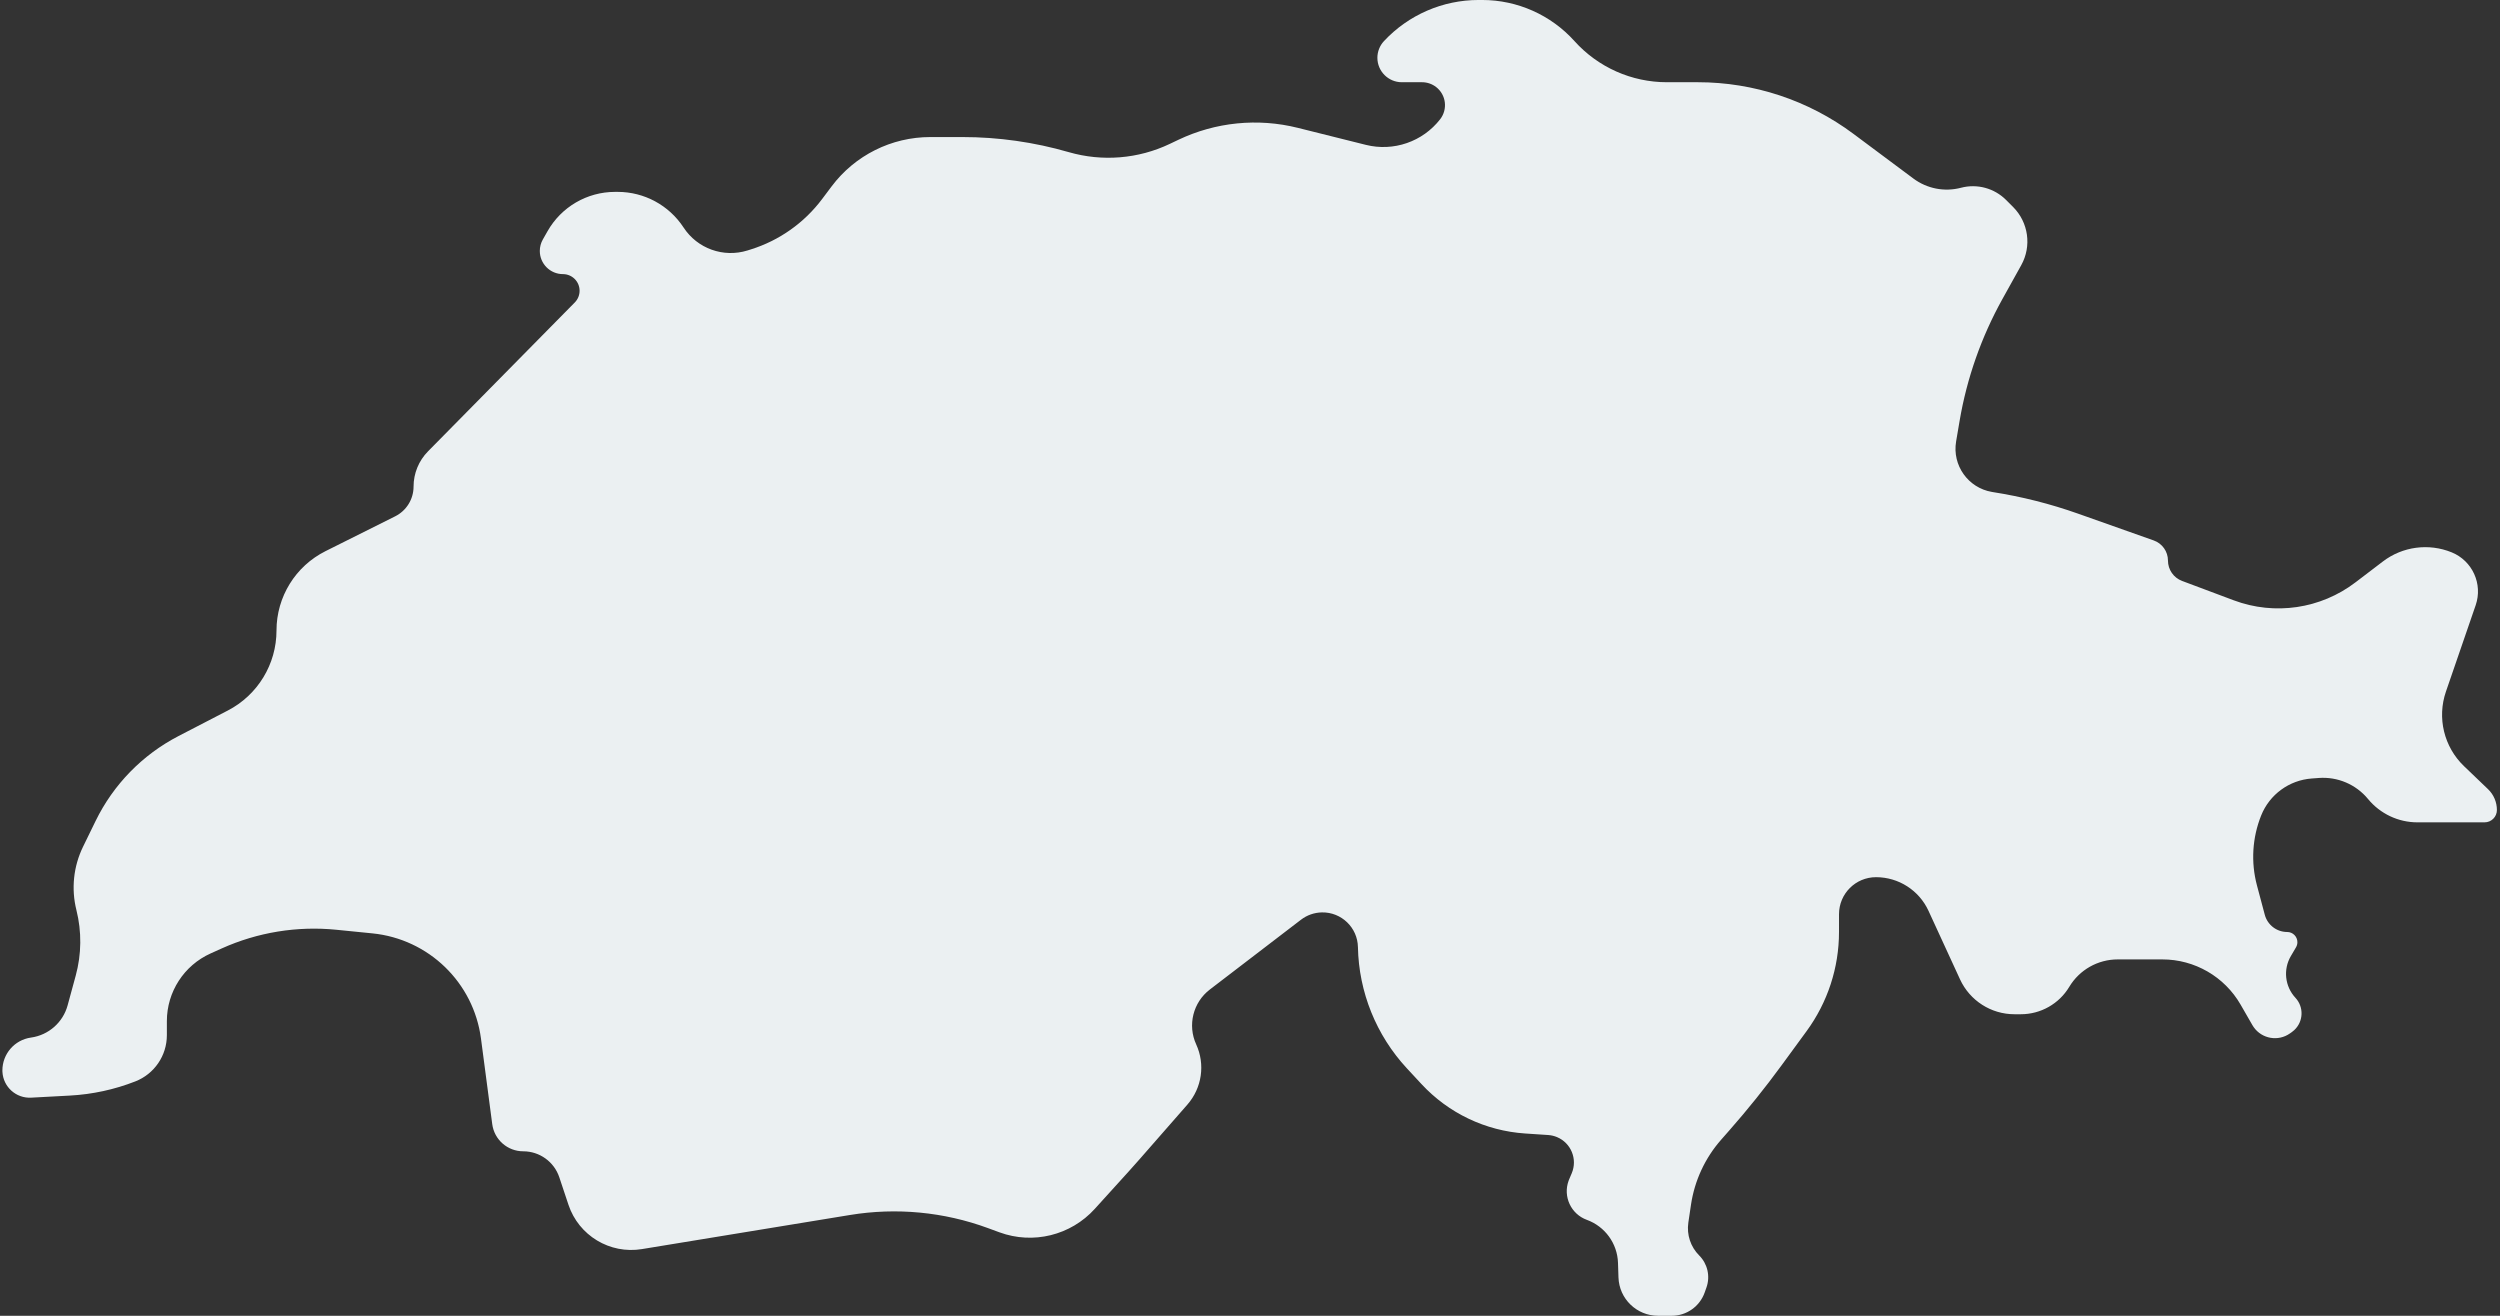
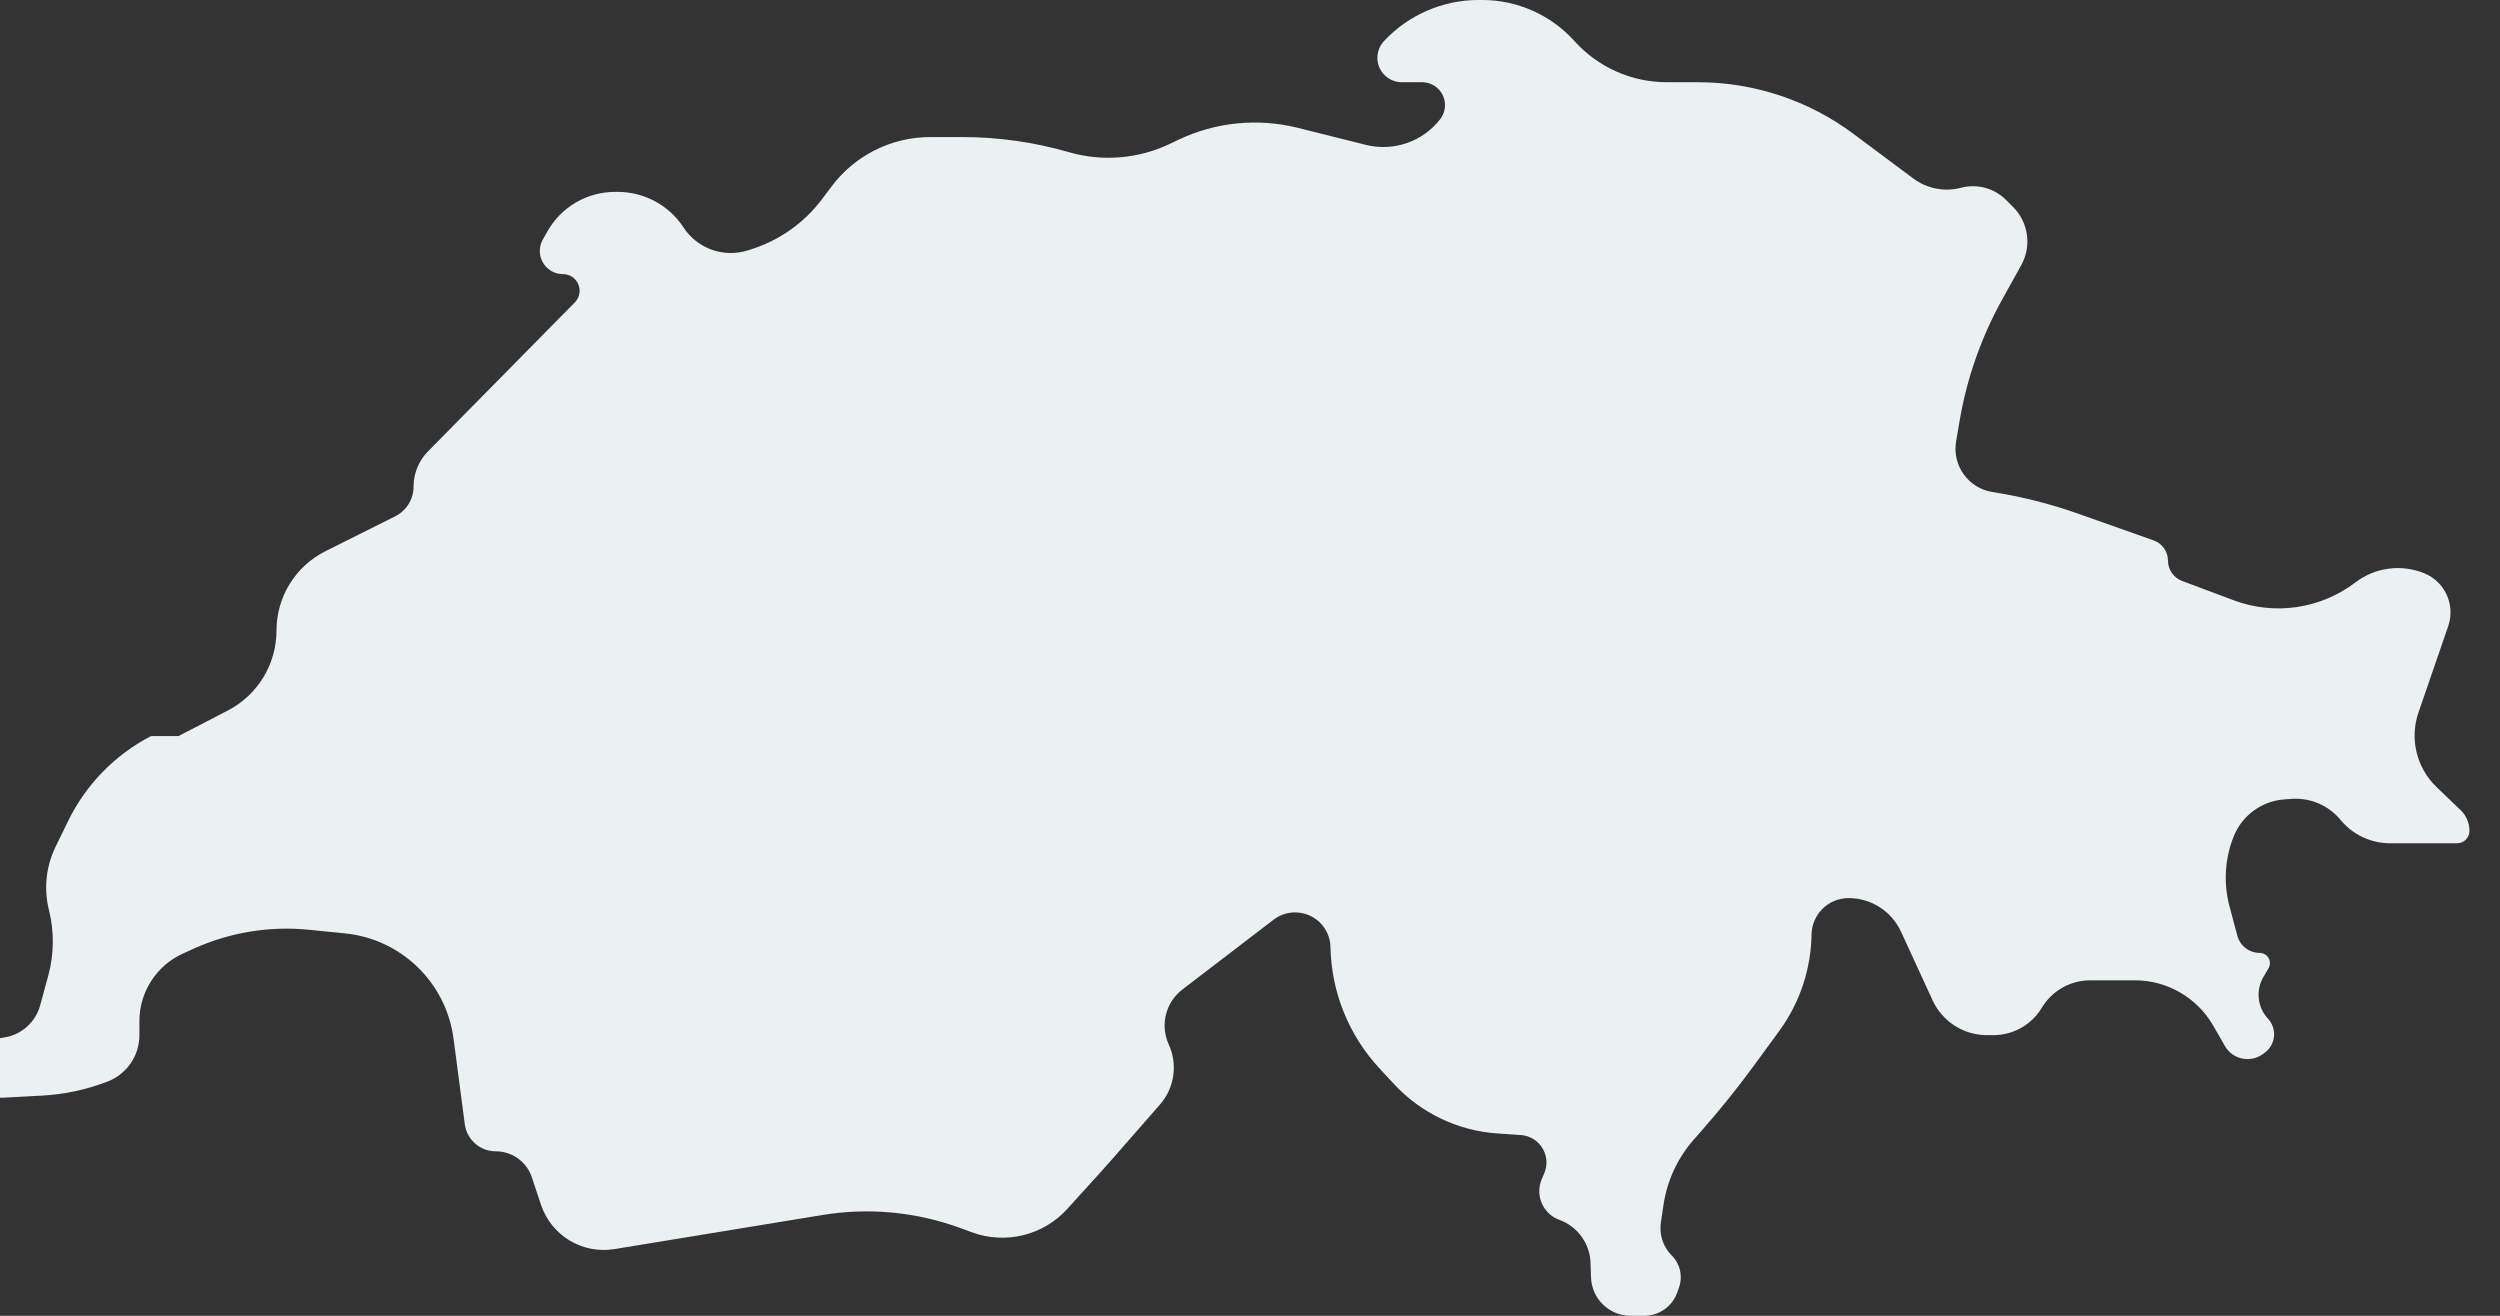
<svg xmlns="http://www.w3.org/2000/svg" width="228" height="120" viewBox="0 0 228 120">
  <rect x="0" y="0" width="228" height="120" fill="#333333" stroke="none" />
  <g fill="none" fill-rule="evenodd">
    <g fill="#EBF0F2" fill-rule="nonzero">
-       <path d="M521.28 4692.128l4.497-2.329c2.728-1.412 4.44-4.227 4.44-7.299 0-3.064 1.731-5.866 4.472-7.236l6.35-3.175c1.029-.514 1.678-1.565 1.678-2.714 0-1.201.473-2.355 1.316-3.21l13.39-13.583c.587-.597.58-1.557-.016-2.145-.284-.28-.667-.437-1.065-.437-1.167 0-2.112-.946-2.112-2.112 0-.365.094-.724.274-1.042l.43-.757c1.256-2.218 3.609-3.589 6.158-3.589h.242c2.423 0 4.682 1.222 6.008 3.25 1.257 1.923 3.638 2.777 5.831 2.092l.294-.092c2.6-.813 4.88-2.423 6.514-4.603l.861-1.147c2.125-2.833 5.459-4.5 9-4.5h2.93c3.28 0 6.544.463 9.695 1.375 3.06.886 6.338.619 9.215-.751l.785-.374c3.394-1.616 7.244-2.001 10.891-1.09l6.211 1.553c2.521.63 5.177-.286 6.773-2.338.709-.912.545-2.225-.367-2.935-.367-.285-.819-.44-1.284-.44h-1.844c-1.232 0-2.23-.998-2.23-2.23 0-.564.215-1.107.6-1.52 2.232-2.392 5.358-3.75 8.63-3.75h.325c3.211 0 6.272 1.363 8.42 3.75 2.148 2.387 5.209 3.75 8.42 3.75h2.83c5.113 0 10.09 1.65 14.189 4.707l5.467 4.075c1.244.928 2.843 1.238 4.344.843 1.47-.387 3.036.036 4.112 1.112l.638.638c1.406 1.406 1.71 3.573.744 5.311l-1.725 3.104c-1.915 3.449-3.232 7.197-3.894 11.085l-.32 1.884c-.37 2.174 1.092 4.237 3.266 4.607l.054.009c2.66.416 5.278 1.077 7.816 1.977l6.888 2.439c.777.275 1.296 1.01 1.296 1.834 0 .827.513 1.567 1.287 1.858l4.713 1.767c3.734 1.4 7.925.783 11.097-1.634l2.504-1.907c1.796-1.369 4.183-1.686 6.274-.834 1.893.771 2.854 2.888 2.189 4.82l-2.711 7.876c-.825 2.395-.182 5.051 1.647 6.804l2.188 2.097c.519.497.812 1.184.812 1.903 0 .621-.504 1.125-1.125 1.125h-6.122c-1.743 0-3.395-.78-4.503-2.125-1.097-1.333-2.774-2.05-4.495-1.922l-.648.048c-2.054.153-3.842 1.462-4.607 3.374-.812 2.029-.946 4.266-.383 6.377l.714 2.678c.247.926 1.086 1.57 2.044 1.57.513 0 .93.416.93.93 0 .165-.045.328-.129.47l-.465.792c-.719 1.221-.55 2.77.414 3.808.785.845.736 2.167-.11 2.951-.068.064-.14.122-.216.176l-.174.123c-1.07.755-2.55.5-3.305-.57-.042-.06-.081-.12-.118-.184l-1.077-1.871c-1.47-2.552-4.19-4.125-7.135-4.125h-4.075c-1.808 0-3.484.949-4.415 2.5-.93 1.551-2.607 2.5-4.416 2.5h-.584c-2.133 0-4.071-1.242-4.963-3.18l-2.877-6.254c-.86-1.869-2.728-3.066-4.785-3.066-1.864 0-3.375 1.511-3.375 3.375V4710c0 3.249-1.034 6.413-2.953 9.035l-2.288 3.127c-1.505 2.058-3.102 4.046-4.787 5.96l-.718.817c-1.471 1.672-2.428 3.733-2.754 5.936l-.241 1.626c-.163 1.1.205 2.213.991 2.999.764.764 1.021 1.898.662 2.917l-.162.458c-.45 1.273-1.653 2.125-3.003 2.125h-1.247c-1.951 0-3.55-1.548-3.613-3.498l-.043-1.327c-.057-1.767-1.183-3.321-2.844-3.925-1.443-.525-2.187-2.12-1.662-3.562.016-.045.034-.089.052-.133l.235-.555c.54-1.278-.057-2.751-1.335-3.292-.257-.109-.532-.174-.811-.193l-2.104-.14c-3.613-.24-6.996-1.854-9.457-4.51l-1.334-1.438c-2.791-3.013-4.379-6.946-4.459-11.052-.035-1.782-1.508-3.198-3.29-3.163-.687.014-1.352.246-1.898.664l-8.317 6.368c-1.532 1.173-2.05 3.251-1.245 5.006.837 1.826.524 3.972-.798 5.484l-4.34 4.959c-.324.371-.653.74-.984 1.106l-3.128 3.451c-2.19 2.418-5.63 3.264-8.692 2.139l-1.058-.389c-4.015-1.475-8.343-1.886-12.564-1.194l-18.99 3.113c-2.922.479-5.76-1.235-6.696-4.044l-.834-2.503c-.473-1.417-1.798-2.372-3.291-2.372-1.43 0-2.64-1.06-2.826-2.479l-1.027-7.803c-.672-5.107-4.771-9.08-9.897-9.593l-3.294-.33c-3.575-.357-7.18.23-10.456 1.705l-1.01.455c-2.428 1.092-3.99 3.507-3.99 6.17v1.288c0 1.862-1.141 3.533-2.875 4.212-1.904.745-3.916 1.181-5.958 1.292l-3.546.191c-1.371.074-2.543-.977-2.617-2.349-.003-.044-.004-.09-.004-.134 0-1.506 1.108-2.783 2.599-2.996l.026-.004c1.593-.228 2.9-1.38 3.323-2.933l.738-2.709c.534-1.956.556-4.016.064-5.983-.484-1.938-.27-3.984.606-5.78l1.144-2.345c1.623-3.328 4.275-6.044 7.564-7.747z" transform="translate(-505 -4625)" />
+       <path d="M521.28 4692.128l4.497-2.329c2.728-1.412 4.44-4.227 4.44-7.299 0-3.064 1.731-5.866 4.472-7.236l6.35-3.175c1.029-.514 1.678-1.565 1.678-2.714 0-1.201.473-2.355 1.316-3.21l13.39-13.583c.587-.597.58-1.557-.016-2.145-.284-.28-.667-.437-1.065-.437-1.167 0-2.112-.946-2.112-2.112 0-.365.094-.724.274-1.042l.43-.757c1.256-2.218 3.609-3.589 6.158-3.589h.242c2.423 0 4.682 1.222 6.008 3.25 1.257 1.923 3.638 2.777 5.831 2.092l.294-.092c2.6-.813 4.88-2.423 6.514-4.603l.861-1.147c2.125-2.833 5.459-4.5 9-4.5h2.93c3.28 0 6.544.463 9.695 1.375 3.06.886 6.338.619 9.215-.751l.785-.374c3.394-1.616 7.244-2.001 10.891-1.09l6.211 1.553c2.521.63 5.177-.286 6.773-2.338.709-.912.545-2.225-.367-2.935-.367-.285-.819-.44-1.284-.44h-1.844c-1.232 0-2.23-.998-2.23-2.23 0-.564.215-1.107.6-1.52 2.232-2.392 5.358-3.75 8.63-3.75h.325c3.211 0 6.272 1.363 8.42 3.75 2.148 2.387 5.209 3.75 8.42 3.75h2.83c5.113 0 10.09 1.65 14.189 4.707l5.467 4.075c1.244.928 2.843 1.238 4.344.843 1.47-.387 3.036.036 4.112 1.112l.638.638c1.406 1.406 1.71 3.573.744 5.311l-1.725 3.104c-1.915 3.449-3.232 7.197-3.894 11.085l-.32 1.884c-.37 2.174 1.092 4.237 3.266 4.607l.054.009c2.66.416 5.278 1.077 7.816 1.977l6.888 2.439c.777.275 1.296 1.01 1.296 1.834 0 .827.513 1.567 1.287 1.858l4.713 1.767c3.734 1.4 7.925.783 11.097-1.634c1.796-1.369 4.183-1.686 6.274-.834 1.893.771 2.854 2.888 2.189 4.82l-2.711 7.876c-.825 2.395-.182 5.051 1.647 6.804l2.188 2.097c.519.497.812 1.184.812 1.903 0 .621-.504 1.125-1.125 1.125h-6.122c-1.743 0-3.395-.78-4.503-2.125-1.097-1.333-2.774-2.05-4.495-1.922l-.648.048c-2.054.153-3.842 1.462-4.607 3.374-.812 2.029-.946 4.266-.383 6.377l.714 2.678c.247.926 1.086 1.57 2.044 1.57.513 0 .93.416.93.93 0 .165-.045.328-.129.47l-.465.792c-.719 1.221-.55 2.77.414 3.808.785.845.736 2.167-.11 2.951-.068.064-.14.122-.216.176l-.174.123c-1.07.755-2.55.5-3.305-.57-.042-.06-.081-.12-.118-.184l-1.077-1.871c-1.47-2.552-4.19-4.125-7.135-4.125h-4.075c-1.808 0-3.484.949-4.415 2.5-.93 1.551-2.607 2.5-4.416 2.5h-.584c-2.133 0-4.071-1.242-4.963-3.18l-2.877-6.254c-.86-1.869-2.728-3.066-4.785-3.066-1.864 0-3.375 1.511-3.375 3.375V4710c0 3.249-1.034 6.413-2.953 9.035l-2.288 3.127c-1.505 2.058-3.102 4.046-4.787 5.96l-.718.817c-1.471 1.672-2.428 3.733-2.754 5.936l-.241 1.626c-.163 1.1.205 2.213.991 2.999.764.764 1.021 1.898.662 2.917l-.162.458c-.45 1.273-1.653 2.125-3.003 2.125h-1.247c-1.951 0-3.55-1.548-3.613-3.498l-.043-1.327c-.057-1.767-1.183-3.321-2.844-3.925-1.443-.525-2.187-2.12-1.662-3.562.016-.045.034-.089.052-.133l.235-.555c.54-1.278-.057-2.751-1.335-3.292-.257-.109-.532-.174-.811-.193l-2.104-.14c-3.613-.24-6.996-1.854-9.457-4.51l-1.334-1.438c-2.791-3.013-4.379-6.946-4.459-11.052-.035-1.782-1.508-3.198-3.29-3.163-.687.014-1.352.246-1.898.664l-8.317 6.368c-1.532 1.173-2.05 3.251-1.245 5.006.837 1.826.524 3.972-.798 5.484l-4.34 4.959c-.324.371-.653.74-.984 1.106l-3.128 3.451c-2.19 2.418-5.63 3.264-8.692 2.139l-1.058-.389c-4.015-1.475-8.343-1.886-12.564-1.194l-18.99 3.113c-2.922.479-5.76-1.235-6.696-4.044l-.834-2.503c-.473-1.417-1.798-2.372-3.291-2.372-1.43 0-2.64-1.06-2.826-2.479l-1.027-7.803c-.672-5.107-4.771-9.08-9.897-9.593l-3.294-.33c-3.575-.357-7.18.23-10.456 1.705l-1.01.455c-2.428 1.092-3.99 3.507-3.99 6.17v1.288c0 1.862-1.141 3.533-2.875 4.212-1.904.745-3.916 1.181-5.958 1.292l-3.546.191c-1.371.074-2.543-.977-2.617-2.349-.003-.044-.004-.09-.004-.134 0-1.506 1.108-2.783 2.599-2.996l.026-.004c1.593-.228 2.9-1.38 3.323-2.933l.738-2.709c.534-1.956.556-4.016.064-5.983-.484-1.938-.27-3.984.606-5.78l1.144-2.345c1.623-3.328 4.275-6.044 7.564-7.747z" transform="translate(-505 -4625)" />
    </g>
  </g>
</svg>